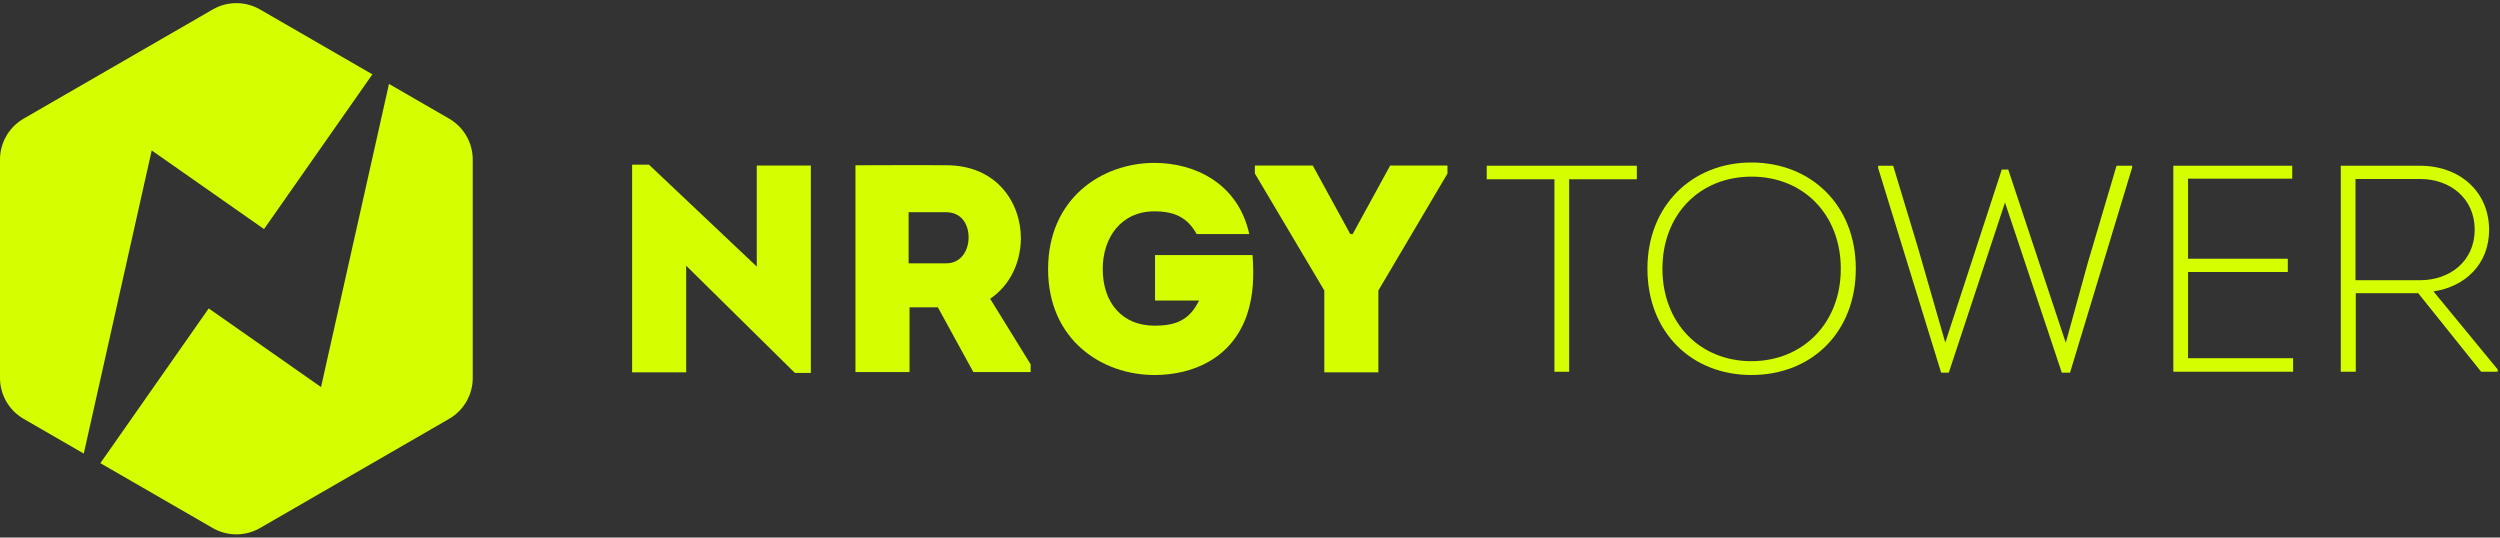
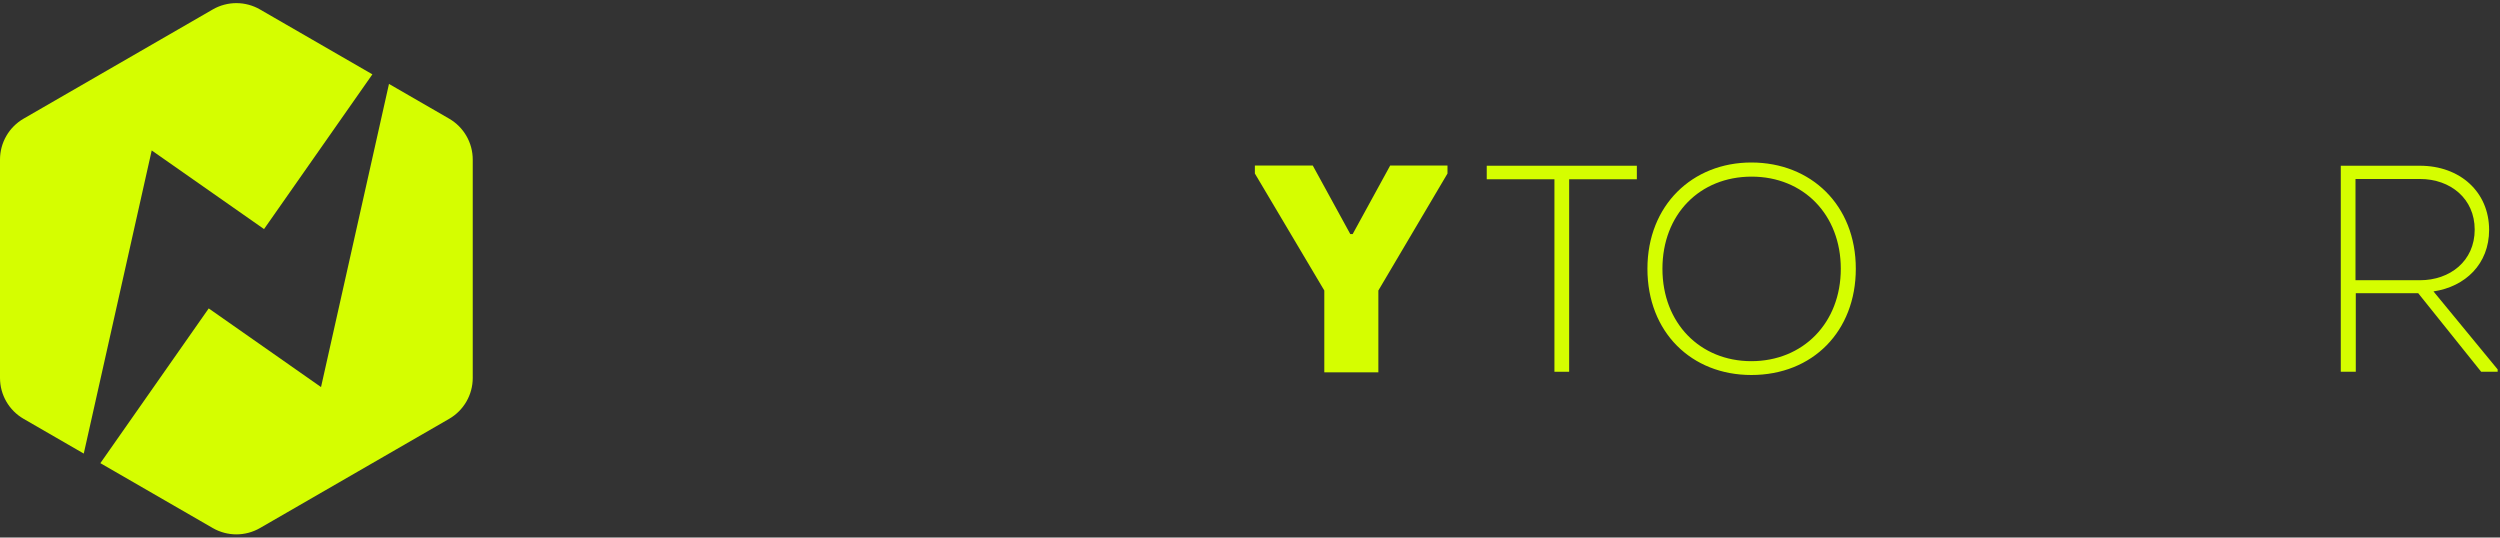
<svg xmlns="http://www.w3.org/2000/svg" id="Ebene_1" data-name="Ebene 1" version="1.1" viewBox="0 0 400 86">
  <rect x="0" y="0" width="400" height="86" fill="#333333" stroke="none" />
  <defs>
    <style>
      .cls-1 {
        fill: #d5fe00;
        stroke-width: 0px;
      }
    </style>
  </defs>
  <path class="cls-1" d="M24.275,24.07l17.97,12.583,17.336-24.758L41.6,1.513c-2.34-1.351-5.222-1.351-7.561,0L3.781,18.982c-2.34,1.351-3.781,3.847-3.781,6.548v34.939c0,2.701,1.441,5.198,3.781,6.548l9.621,5.555,10.872-48.503Z" />
  <path class="cls-1" d="M71.858,18.982l-9.621-5.555-10.872,48.503-17.97-12.583-17.336,24.758,17.98,10.381c2.34,1.351,5.222,1.351,7.561,0l30.258-17.469c2.34-1.351,3.781-3.847,3.781-6.548V25.531c0-2.701-1.441-5.198-3.781-6.548Z" />
-   <path class="cls-1" d="M109.789,42.511v17.064h-8.65V26.346h2.694l17.252,16.307v-16.165h8.65v33.181h-2.552l-17.394-17.158Z" />
-   <path class="cls-1" d="M164.903,58.298v1.229h-9.17l-5.672-10.351h-4.537v10.351h-8.65V26.441c4.916,0,9.69-.047,14.558,0,7.988,0,11.911,5.908,11.911,11.722-.047,3.781-1.654,7.421-4.916,9.642l6.476,10.493ZM151.384,42.133c2.411,0,3.592-2.08,3.592-4.159s-1.135-4.018-3.592-4.018h-6.003v8.177h6.003Z" />
-   <path class="cls-1" d="M184.709,26.062c6.57,0,13.424,3.356,15.173,11.391h-8.413c-1.465-2.647-3.545-3.639-6.759-3.639-5.341,0-8.271,4.207-8.271,9.217,0,5.53,3.214,9.075,8.271,9.075,3.404,0,5.578-.851,7.138-4.017h-7.043v-7.279h15.598c.237,3.214.189,6.381-.898,9.595-2.41,6.948-8.65,9.595-14.795,9.595-8.413,0-17.016-5.625-17.016-16.922,0-11.344,8.603-17.016,17.016-17.016Z" />
  <path class="cls-1" d="M216.426,37.454l6.003-10.966h9.169v1.276l-11.06,18.717v13.093h-8.65v-13.093l-11.108-18.717v-1.276h9.264l6.003,10.966h.378Z" />
  <path class="cls-1" d="M237.879,28.684v-2.166h24.017v2.166h-10.831v30.798h-2.355v-30.798h-10.831Z" />
  <path class="cls-1" d="M280.211,60c-9.56,0-16.623-6.828-16.623-17s7.205-17,16.623-17c9.56,0,16.718,6.828,16.718,17,0,9.984-6.876,17-16.718,17ZM280.211,57.787c8.241,0,14.316-6.075,14.316-14.787,0-8.665-5.981-14.739-14.269-14.739s-14.269,6.028-14.269,14.739,6.028,14.787,14.222,14.787Z" />
-   <path class="cls-1" d="M321.319,27.13l9.182,27.643h.047l3.485-12.668,4.615-15.587h2.496v.282l-9.937,32.823h-1.318l-9.089-27.219-8.994,27.219h-1.225l-10.077-32.729v-.377h2.402l4.003,13.233,4.333,15.069,9.042-27.69h1.036Z" />
-   <path class="cls-1" d="M366.757,28.59h-16.671v12.809h15.964v2.119h-15.964v13.798h16.812v2.166h-19.166V26.518h19.025v2.072Z" />
  <path class="cls-1" d="M399.624,59.105v.377h-2.637l-10.077-12.573h-9.984v12.573h-2.401V26.518h12.667c6.404,0,11.067,4.191,11.067,10.266,0,5.462-3.815,9.088-8.901,9.842l10.266,12.479ZM387.192,44.837c4.803,0,8.759-3.061,8.759-8.1,0-4.945-3.862-8.1-8.759-8.1h-10.313v16.2h10.313Z" />
</svg>